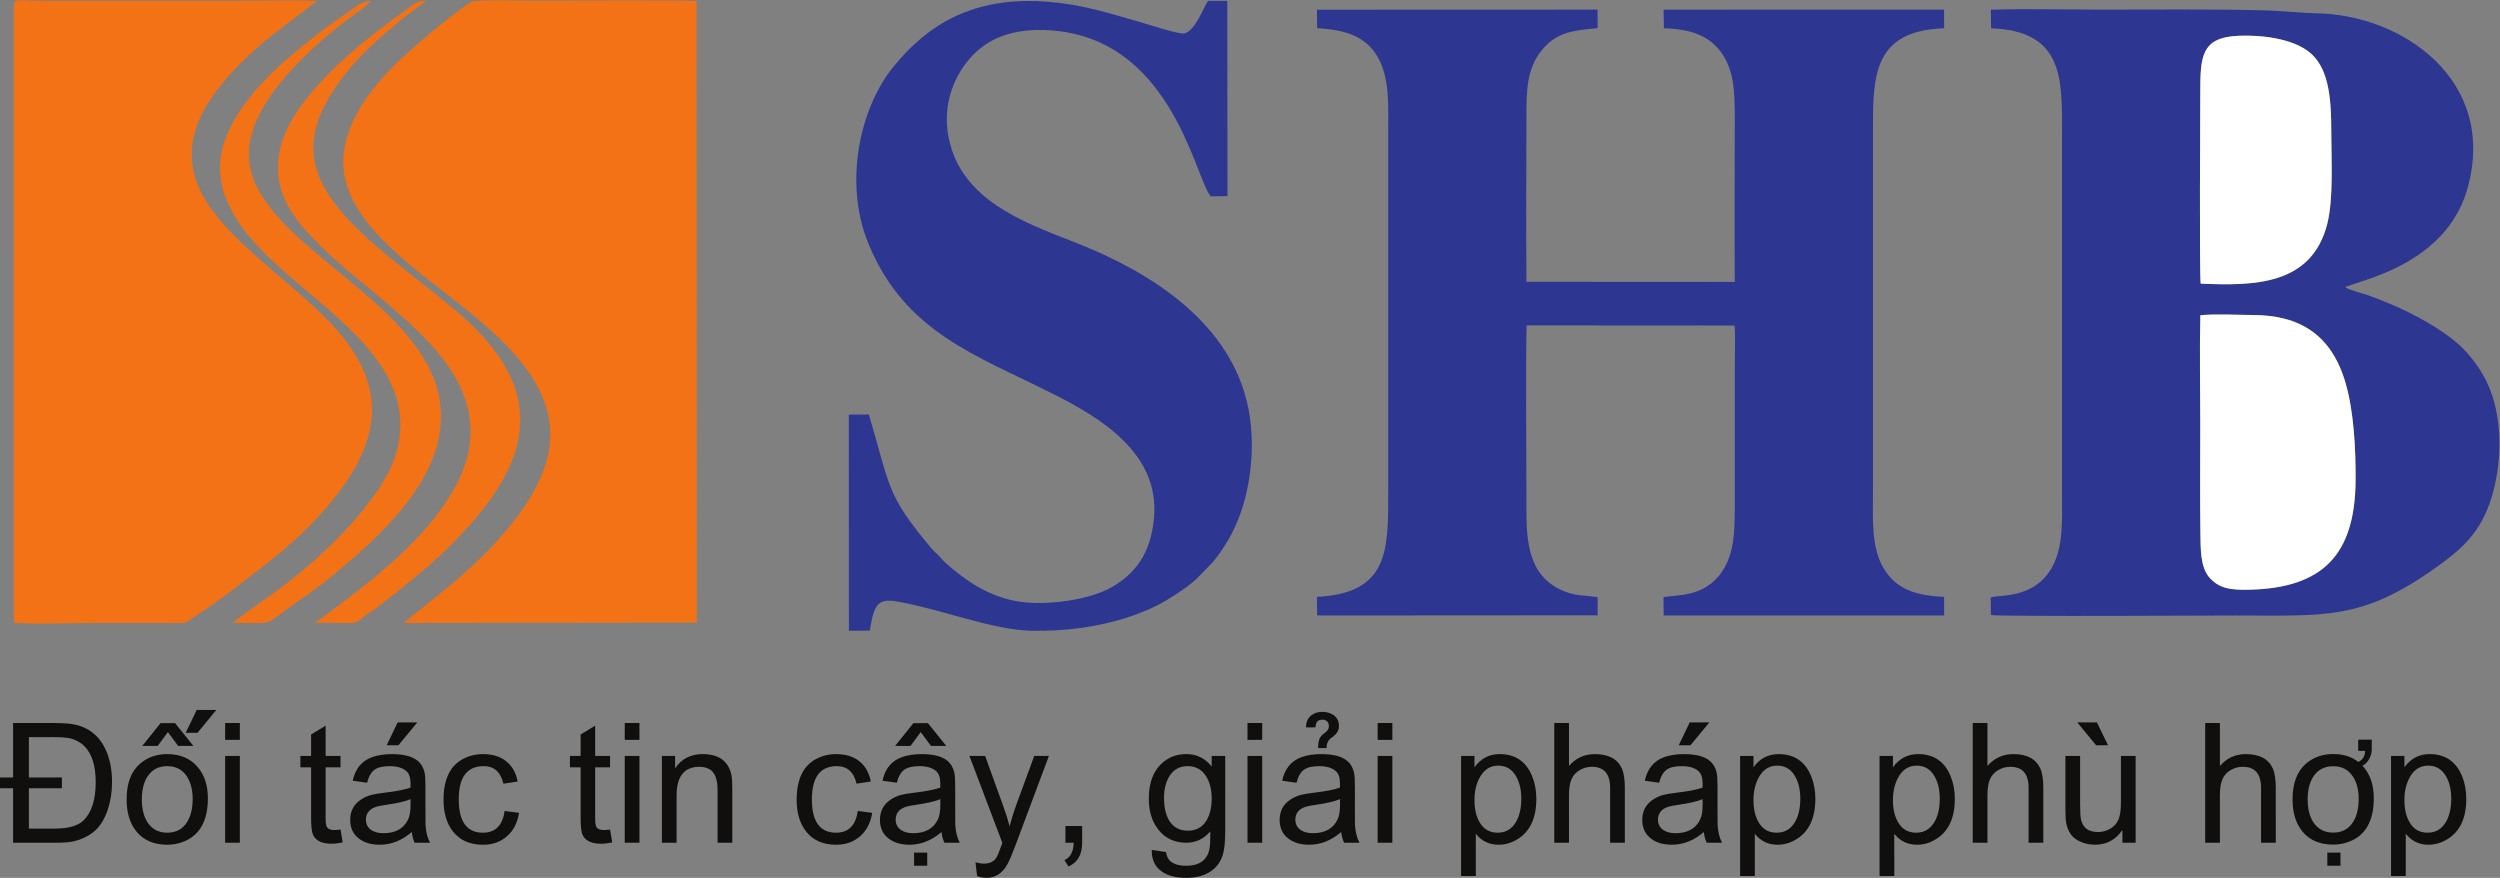
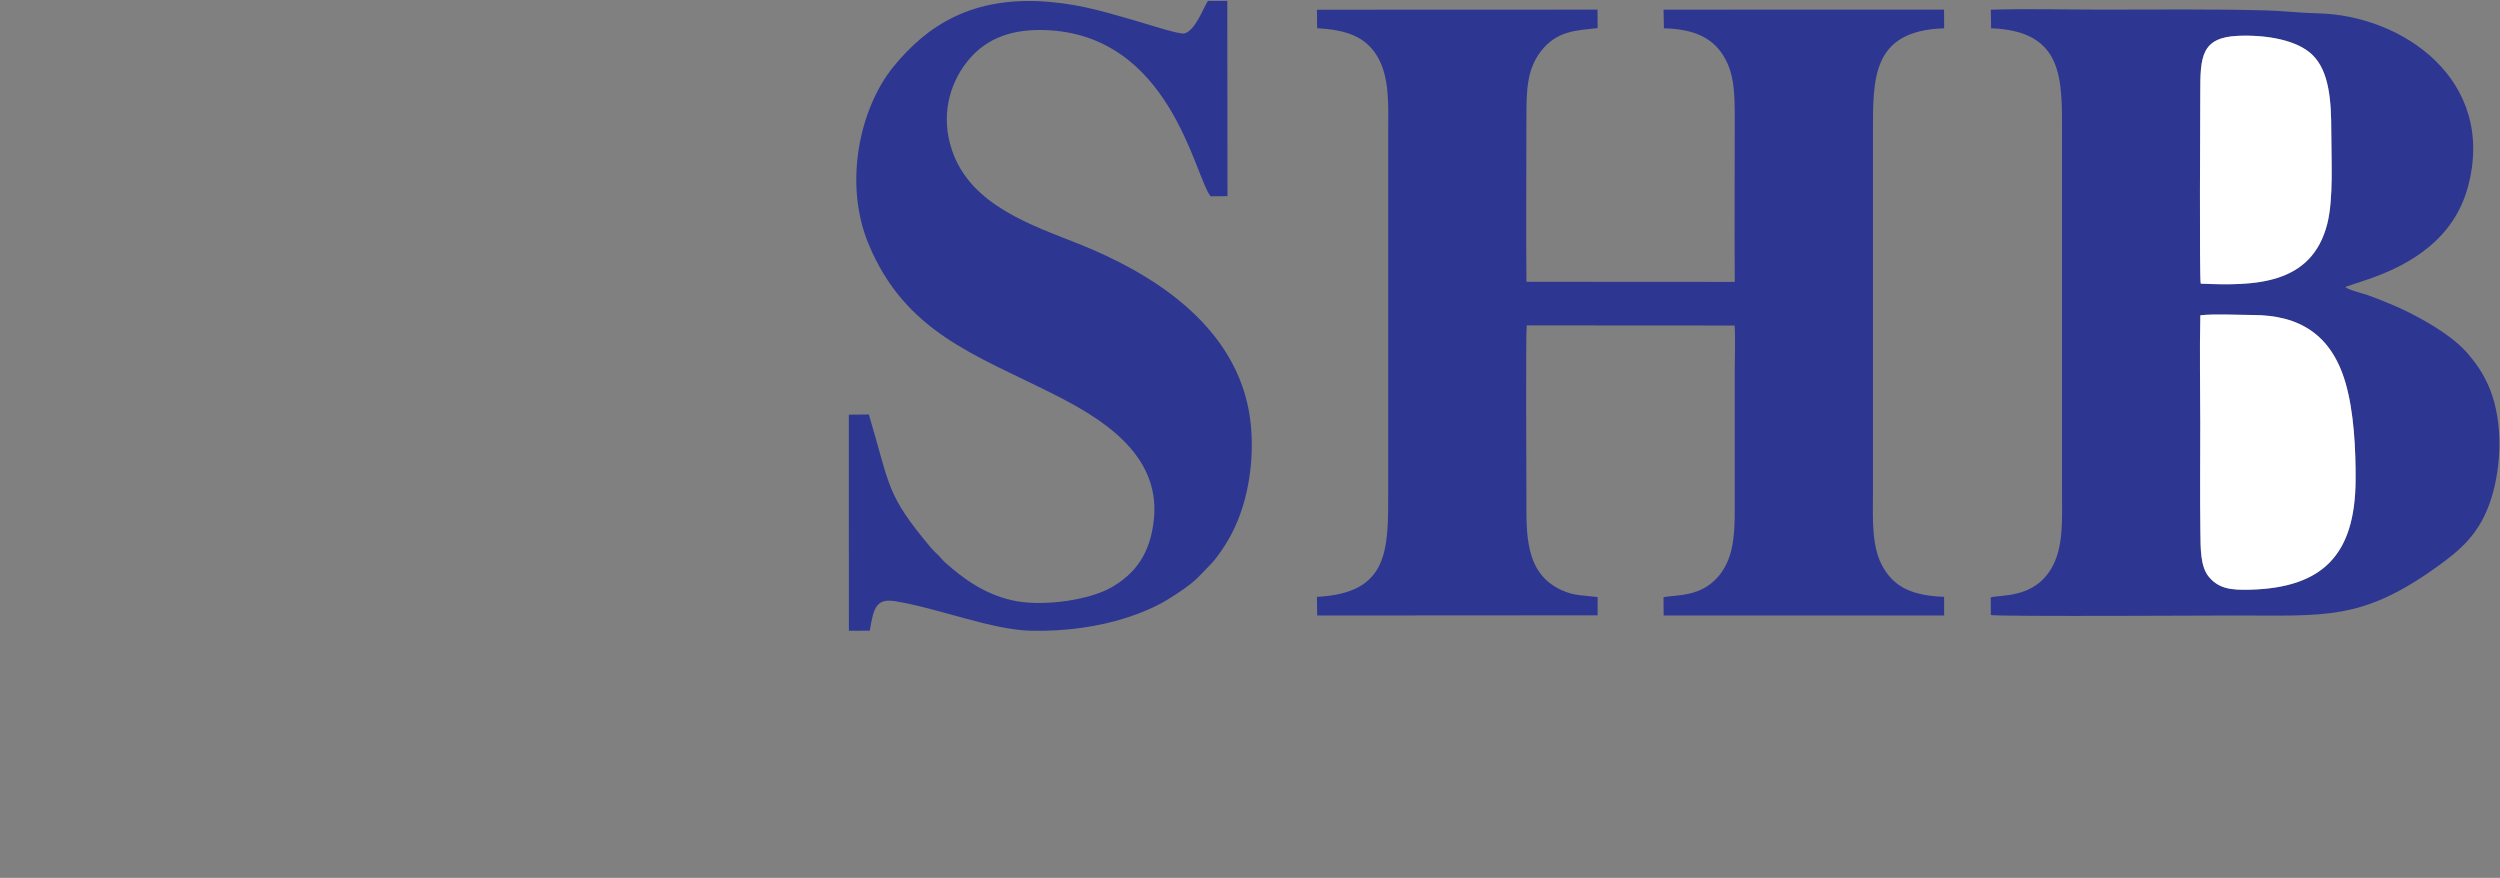
<svg xmlns="http://www.w3.org/2000/svg" xmlns:ns1="http://sodipodi.sourceforge.net/DTD/sodipodi-0.dtd" xmlns:ns2="http://www.inkscape.org/namespaces/inkscape" version="1.1" id="svg2" width="445.867" height="156.56" viewBox="0 0 445.867 156.56" ns1:docname="SHBBank logo.eps">
  <rect x="0" y="0" width="445.867" height="156.56" fill="#808080" stroke="none" />
  <defs id="defs6" />
  <ns1:namedview id="namedview4" pagecolor="#ffffff" bordercolor="#000000" borderopacity="0.25" ns2:showpageshadow="2" ns2:pageopacity="0.0" ns2:pagecheckerboard="0" ns2:deskcolor="#d1d1d1" />
  <g id="g8" ns2:groupmode="layer" ns2:label="ink_ext_XXXXXX" transform="matrix(1.333,0,0,-1.333,0,156.56)">
    <g id="g10" transform="scale(0.1)">
      <path d="m 2302.49,1104.88 c 17.82,-24.54 18.5,-52.86 18.5,-89.13 -0.01,-72.641 -0.45,-145.434 0,-218.441 l -278.69,0.156 c -0.71,72.621 -0.04,145.621 -0.04,218.285 0,36.71 0.22,65.39 19.43,90.2 21.28,27.49 46.73,27.67 75.82,30.95 l -0.14,24.72 -375.38,-0.14 0.29,-24.76 c 39.49,-2.11 64.7,-11.52 80.23,-37.21 17.3,-28.65 14.83,-66.85 14.83,-104.924 V 516.477 c 0,-77.997 1.09,-135.704 -95.38,-140.547 l 0.34,-24.93 375.2,0.242 0.01,24.406 c -19.47,2.579 -30.48,1.258 -48.13,9.239 -49.81,22.547 -47.12,76.426 -47.12,124.121 0,18.398 -1.07,217.359 0.38,230.133 l 278.15,-0.172 c 1.24,-17.969 0.2,-39.75 0.2,-58.141 V 507.766 c 0,-37.696 1.02,-71.707 -17.05,-98.125 -24.61,-35.985 -63.1,-30.282 -78.27,-34.325 l 0.19,-24.308 h 375.29 l -0.04,24.953 c -40.69,1.551 -64.64,11.805 -80.39,37.305 -17.48,28.281 -14.81,67.031 -14.81,104.461 v 478.101 c 0,73.412 -2.07,137.752 95.26,140.812 l -0.15,24.99 -375.29,-0.04 0.49,-24.99 c 35.65,-0.75 60.61,-10.17 76.27,-31.72" style="fill:#2d3691;fill-opacity:1;fill-rule:evenodd;stroke:none" id="path12" />
      <path d="m 3138.03,790.395 c 0.24,0.199 0.58,0.441 0.75,0.546 l 27.55,9.184 c 59.64,20.004 116.8,55.238 135.5,124.027 38.89,143.008 -87.48,230.338 -201.35,232.508 -22.77,0.44 -46.52,3.37 -70.48,3.99 -71.81,1.84 -146.86,0.98 -218.84,0.98 -48.57,0 -99.02,1.37 -147.57,-0.12 l 0.38,-24.86 c 98.05,-3.52 94.88,-68.72 94.88,-142.064 V 516.477 c 0,-37.911 2.47,-75.411 -15.15,-103.993 -24.12,-39.132 -67.66,-33.429 -80.24,-37.285 l 0.18,-23.554 c 8.99,-2.266 310.66,-0.645 328.67,-0.645 118.66,0 167.34,-6.582 266.04,63.602 33.38,23.742 59.99,45.781 74.75,92.89 13.97,44.524 15.65,101.36 -1.27,145.031 -8.28,21.383 -20.08,37.672 -32.43,51.446 -22.6,25.183 -69.24,50.699 -101.69,63.969 -9.9,4.058 -19.74,8.191 -29.81,11.703 -5.37,1.875 -27.22,7.398 -29.87,10.754 z m -193.62,4.593 c -1.94,9.176 -0.58,239.832 -0.58,255.622 0,47.48 1.02,73.97 50.88,75.96 37.25,1.48 78.54,-5.36 99.16,-25.5 22.7,-22.14 25.23,-61.94 25.23,-102.75 0,-37.195 3.14,-89.578 -5.35,-123.211 -20.89,-82.718 -98.43,-83.109 -169.34,-80.121 z m -0.47,-42.312 c 19.48,2.137 49.66,0.406 70.26,0.359 61.92,-0.133 104.94,-25.691 123.93,-90.699 11.21,-38.375 13.8,-88.602 13.49,-130.918 -0.74,-99.637 -44.43,-143.34 -141.07,-145.887 -25.57,-0.676 -41.39,1.278 -54.64,16.465 -12.21,14.004 -11.62,38.555 -11.93,60.945 -0.68,48.008 -0.15,96.379 -0.15,144.43 0,48.039 -1.09,97.434 0.11,145.305 v 0" style="fill:#2d3691;fill-opacity:1;fill-rule:evenodd;stroke:none" id="path14" />
-       <path d="M 332.91,968.438 C 332.766,851.137 563.313,778.699 587.879,641.465 603.273,555.453 532.238,484.094 494.996,448.098 477.59,431.273 435.242,395.297 415.922,382.16 c -13.453,-9.14 -28.824,-20.711 -42.309,-30.176 -7.644,-5.359 -12.59,-11.109 -24.386,-11.062 -12.286,0.058 -24.762,-0.207 -37.012,0.203 2.047,3.906 48.945,36.379 53.066,39.328 50.332,36.094 106.446,87.871 141.078,139.465 75.407,112.316 -10.777,191.605 -72.269,245.359 -60.918,53.25 -170.555,127.868 -131.578,225.961 17.035,42.882 52.773,79.332 82.289,105.022 20.637,17.97 54.984,44.98 79.254,60.8 8.574,5.6 19.468,16.58 31.504,16.09 -3.235,-5.9 -19.707,-16.5 -25.59,-20.92 C 416.734,1112.25 333,1038.37 332.91,968.438 Z m 129.336,-627.469 -40.918,0.312 c 8.766,5.949 18.512,13.449 26.481,19.387 58.996,43.895 127.109,98.016 162.504,164.773 60.757,114.606 -36.118,194.368 -93.95,244.395 -37.496,32.437 -61.199,47.844 -99.316,87.586 -29.852,31.125 -59.688,73.226 -37.531,133.469 22.902,62.279 105.441,129.299 159.797,167.539 9.093,6.4 17.988,16.36 30.613,14.8 -0.399,-0.73 -22.254,-16.73 -25.27,-19.03 -8.797,-6.68 -16.054,-12.96 -25.605,-21.03 -14.672,-12.39 -34.043,-30.22 -47.504,-46.02 -83.317,-97.763 -62.434,-159.955 29.953,-240.345 31.289,-27.219 69.227,-55.43 103.266,-83.52 122.136,-100.793 116.23,-192.14 15.523,-300.324 -14.644,-15.723 -29.406,-30.723 -47.476,-45.996 -19.149,-16.192 -57.325,-47.957 -78.047,-62.098 -21.047,-14.355 -13.59,-13.898 -32.52,-13.898 z m 469.684,832.071 0.363,-831.552 -392.344,-0.519 61.239,49.414 c 15.148,12.402 44.742,39.543 57.378,53.301 28.989,31.535 76.172,86.183 77.657,146.246 2.621,106.406 -131.653,178.156 -202.871,243.398 -29.153,26.699 -86.539,78.996 -71.684,146.992 3.535,16.188 8.258,28.09 14.906,40.64 12.727,24.01 29.664,43.95 47.875,63.02 21.656,22.67 82.114,73.21 106.145,88.01 5.605,3.45 72.773,1.47 82.109,1.47 16.395,0 208.535,1.2 219.227,-0.42 z M 18.512,341.281 c 32.641,-2.449 73.434,-0.312 106.961,-0.312 35.257,0 70.515,0.031 105.773,0 11.242,-0.008 14.684,-1.668 22.766,4.054 15.367,10.879 31.047,20.52 47.789,33.282 52.211,39.824 99.027,72.773 142.703,126.492 16.25,19.992 31.012,41.398 41.324,66.047 19.539,46.707 13.945,88.863 -10.199,128.656 -14.633,24.117 -32.688,42.492 -49.52,58.891 -48.48,47.242 -132.879,104.621 -159.16,163.136 -29.535,65.762 10.313,119.403 41.727,154.403 15.594,17.38 35.094,35.2 55.402,51.57 l 60.137,45.77 c -33.852,1.4 -70.106,0.19 -104.219,0.19 H 59.82 c -39.809,0 -41.41,4.51 -41.41,-9.55 l 0.102,-822.629 v 0" style="fill:#f47216;fill-opacity:1;fill-rule:evenodd;stroke:none" id="path16" />
      <path d="m 1163.76,330.695 c 4.98,32.11 9.56,43.43 34.34,39.348 58.79,-9.668 128.64,-38.359 182.04,-39.453 45.24,-0.918 90.14,5.203 129.73,18.262 17.4,5.734 36.56,13.847 51.65,23.027 14.3,8.711 32.59,20.809 42.43,31.219 16.09,17.031 19.82,18.39 34.32,40.82 9.82,15.176 17.56,31.535 23.68,50.461 12.89,39.883 16.96,90.371 8.28,133.848 -22.95,114.855 -130.99,181.511 -225.67,219.457 -63.02,25.257 -146.08,51.621 -170.97,126.144 -15.17,45.402 -3.42,87.212 19.12,116.552 21.73,28.29 53.78,45.44 104.48,43.93 168.45,-5.03 200.34,-193.81 222.49,-222.455 l 22.64,0.223 -0.28,261.232 -25.78,0.05 c -6.48,-9.6 -16.75,-39.48 -31.42,-43.59 -6.43,-1.79 -49.13,12.23 -58.3,14.84 -41.19,11.69 -75.38,23.27 -121.99,27.31 -104.39,9.06 -164.98,-32.58 -209.08,-86.56 -45.08,-55.18 -67.15,-155.645 -33.51,-237.024 48.92,-118.406 143.12,-148.531 247.48,-201.109 63.13,-31.805 142.23,-79.344 134.59,-165.426 -4.28,-48.242 -25.58,-74.934 -56.36,-92.813 -29.4,-17.07 -87.86,-25.597 -126.49,-19.015 -42.08,7.179 -73.58,31.476 -96.56,51.855 -3.69,3.274 -6,6.797 -9.53,10.137 -3.97,3.762 -5.95,5.363 -9.21,9.25 -60.82,72.695 -54.17,80.711 -83.39,178.738 l -26.81,-0.273 0.08,-289.082 28,0.097" style="fill:#2d3691;fill-opacity:1;fill-rule:evenodd;stroke:none" id="path18" />
      <path d="m 2943.94,752.676 c -1.2,-47.871 -0.11,-97.266 -0.11,-145.305 0,-48.051 -0.53,-96.422 0.15,-144.43 0.31,-22.39 -0.28,-46.941 11.93,-60.945 13.25,-15.187 29.07,-17.141 54.64,-16.465 96.64,2.547 140.33,46.25 141.07,145.887 0.31,42.316 -2.28,92.543 -13.49,130.918 -18.99,65.008 -62.01,90.566 -123.93,90.699 -20.6,0.047 -50.78,1.778 -70.26,-0.359" style="fill:#ffffff;fill-opacity:1;fill-rule:evenodd;stroke:none" id="path20" />
      <path d="m 2944.41,794.988 c 70.91,-2.988 148.45,-2.597 169.34,80.121 8.49,33.633 5.35,86.016 5.35,123.211 0,40.81 -2.53,80.61 -25.23,102.75 -20.62,20.14 -61.91,26.98 -99.16,25.5 -49.86,-1.99 -50.88,-28.48 -50.88,-75.96 0,-15.79 -1.36,-246.446 0.58,-255.622" style="fill:#ffffff;fill-opacity:1;fill-rule:evenodd;stroke:none" id="path22" />
-       <path d="m 3216.95,104.219 c 0,-11.778 2.17,-21.547 6.52,-29.278 5.37,-9.68 13.54,-14.543 24.43,-14.543 11.11,0 19.47,5.07 25.06,15.18 4.44,8.102 6.64,18.203 6.64,30.281 0,11.59 -2.2,21.403 -6.64,29.391 -5.44,9.91 -13.5,14.871 -24.2,14.871 -10.74,0 -18.98,-5.25 -24.72,-15.73 -4.74,-8.551 -7.09,-18.582 -7.09,-30.172 z M 3199.05,2.449 V 163.102 h 17.9 v -15.18 c 8.47,11.75 19.65,17.637 33.63,17.637 20.85,0 35.28,-9.739 43.37,-29.161 3.84,-9.328 5.78,-19.539 5.78,-30.617 0,-25.543 -8.28,-43.511 -24.87,-53.84 -8.16,-5.113 -16.71,-7.641 -25.65,-7.641 -12.61,0 -22.75,4.879 -30.47,14.688 V 2.449 h -19.69 z m -85.23,13.742 v 17.59 h 17.59 V 16.191 h -17.59 z m 41.3,153.7 v 14.945 h 18.13 v -13.305 c 0,-3.66 -1.05,-7.609 -3.1,-11.859 -2.09,-4.262 -5.21,-7.5 -9.35,-9.66 0.59,-0.59 0.96,-1.043 1.19,-1.313 9.33,-10.66 13.98,-24.679 13.98,-42.058 0,-27.11 -8.73,-45.493 -26.21,-55.18 -8.81,-4.672 -18.16,-6.973 -28.08,-6.973 -17.75,0 -31.44,5.742 -40.94,17.262 -8.99,10.77 -13.47,25.172 -13.47,43.25 0,21.41 5.97,37.332 17.94,47.73 9.95,8.579 22.11,12.911 36.47,12.911 13.42,0 24.58,-3.512 33.56,-10.52 5.89,2.789 8.95,7.68 9.17,14.77 h -9.29 z M 3087.49,105 c 0,-12.449 2.54,-22.629 7.53,-30.5 6.11,-9.32 15.03,-13.98 26.66,-13.98 11.82,0 20.7,4.77 26.66,14.32 4.96,7.789 7.42,18.039 7.42,30.801 0,12.16 -2.57,22.148 -7.76,29.937 -6.04,9.172 -14.8,13.762 -26.32,13.762 -11.63,0 -20.55,-4.66 -26.66,-13.988 -4.99,-7.793 -7.53,-17.903 -7.53,-30.352 z M 2950.42,46.988 V 207.172 h 19.68 v -57.5 c 9.17,10.598 20.74,15.887 34.68,15.887 18.13,0 30.13,-6.379 36.02,-19.09 2.68,-5.969 4.03,-14.66 4.03,-26 V 46.988 h -19.69 v 73.41 c 0,18.75 -8.13,28.161 -24.42,28.161 -5.82,0 -11.23,-1.457 -16.22,-4.368 -5.23,-3.132 -8.96,-7.269 -11.11,-12.453 -2.2,-5.136 -3.29,-12.269 -3.29,-21.367 V 46.988 h -19.68 z M 2820.39,177.418 h -15.96 l -25.2,30.574 h 26.31 l 14.85,-30.574 z m 19.27,-130.43 v 17.043 c -9.02,-13.172 -21.25,-19.73 -36.72,-19.73 -6.12,0 -12.04,1.109 -17.75,3.391 -6.49,2.457 -11.3,5.969 -14.51,10.52 -2.91,3.91 -4.96,8.758 -6.11,14.539 -0.78,3.91 -1.19,10.07 -1.19,18.379 v 71.973 h 19.68 V 98.699 c 0,-10.438 0.41,-17.34 1.19,-20.77 2.54,-11.07 10.11,-16.629 22.68,-16.629 5.89,0 11.34,1.461 16.33,4.371 5.33,3.117 9.02,7.297 11.19,12.52 2.12,5.219 3.2,12.789 3.2,22.707 v 62.204 h 19.69 V 46.988 h -17.68 z m -200.27,0 V 207.172 h 19.69 v -57.5 c 9.17,10.598 20.73,15.887 34.68,15.887 18.12,0 30.12,-6.379 36.02,-19.09 2.69,-5.969 4.03,-14.66 4.03,-26 V 46.988 h -19.69 v 73.41 c 0,18.75 -8.14,28.161 -24.43,28.161 -5.82,0 -11.22,-1.457 -16.22,-4.368 -5.22,-3.132 -8.94,-7.269 -11.11,-12.453 -2.2,-5.136 -3.28,-12.269 -3.28,-21.367 V 46.988 h -19.69 z m -106.76,57.231 c 0,-11.778 2.16,-21.547 6.53,-29.278 5.37,-9.68 13.53,-14.543 24.42,-14.543 11.11,0 19.46,5.07 25.06,15.18 4.44,8.102 6.64,18.203 6.64,30.281 0,11.59 -2.2,21.403 -6.64,29.391 -5.44,9.91 -13.5,14.871 -24.2,14.871 -10.74,0 -18.97,-5.25 -24.72,-15.73 -4.73,-8.551 -7.09,-18.582 -7.09,-30.172 z M 2514.73,2.449 V 163.102 h 17.9 v -15.18 c 8.47,11.75 19.65,17.637 33.64,17.637 20.85,0 35.27,-9.739 43.37,-29.161 3.83,-9.328 5.78,-19.539 5.78,-30.617 0,-25.543 -8.28,-43.511 -24.88,-53.84 -8.16,-5.113 -16.71,-7.641 -25.65,-7.641 -12.61,0 -22.74,4.879 -30.47,14.688 V 2.449 h -19.69 z M 2346.04,104.219 c 0,-11.778 2.17,-21.547 6.53,-29.278 5.37,-9.68 13.53,-14.543 24.42,-14.543 11.11,0 19.46,5.07 25.06,15.18 4.44,8.102 6.64,18.203 6.64,30.281 0,11.59 -2.2,21.403 -6.64,29.391 -5.44,9.91 -13.5,14.871 -24.2,14.871 -10.74,0 -18.98,-5.25 -24.72,-15.73 -4.73,-8.551 -7.09,-18.582 -7.09,-30.172 z M 2328.14,2.449 V 163.102 h 17.9 v -15.18 c 8.47,11.75 19.65,17.637 33.63,17.637 20.85,0 35.28,-9.739 43.37,-29.161 3.84,-9.328 5.79,-19.539 5.79,-30.617 0,-25.543 -8.29,-43.511 -24.88,-53.84 -8.16,-5.113 -16.71,-7.641 -25.65,-7.641 -12.61,0 -22.75,4.879 -30.47,14.688 V 2.449 h -19.69 z m -82.07,174.969 14.66,30.574 h 26.32 l -25.25,-30.574 h -15.73 z m 31.92,-72.188 c -7.12,-2.949 -17.83,-5.41 -32.1,-7.46 -6.49,-0.93 -11.04,-1.828 -13.66,-2.609 -5.25,-1.68 -8.98,-4.25 -11.26,-7.649 -1.82,-2.871 -2.71,-6 -2.71,-9.434 0,-6.188 2.42,-10.93 7.3,-14.207 4.21,-2.75 9.58,-4.141 16.08,-4.141 16.22,0 27.29,6.191 33.18,18.57 2.13,4.481 3.17,11 3.17,19.688 v 7.242 z m 1.61,-43.929 c -13.25,-11.34 -27.48,-17 -42.7,-17 -11.38,0 -20.58,2.648 -27.66,7.981 -8.02,5.93 -12.02,14.348 -12.02,25.277 0,11.59 4.7,20.582 14.1,26.921 4.21,2.911 8.91,5.071 14.06,6.45 3.73,1.011 9.54,2.011 17.49,2.949 15.92,1.891 27.59,4.172 35.01,6.793 0.08,2.707 0.11,4.43 0.11,5.137 0,8.011 -1.86,13.691 -5.55,16.972 -5.04,4.43 -12.49,6.668 -22.37,6.668 -8.96,0 -15.63,-1.527 -19.99,-4.617 -4.66,-3.223 -8.1,-9.062 -10.26,-17.57 l -19.2,2.66 c 3.43,16.058 12.08,26.578 26.03,31.609 7.57,2.68 16.33,4.028 26.33,4.028 18.45,0 31.05,-4.059 37.8,-12.239 3.03,-3.648 5.04,-8.121 6.15,-13.41 0.64,-3.14 0.98,-9.172 0.98,-18.129 V 95.57 c 0,-15.441 0.03,-23.68 0.1,-24.801 0.64,-9.648 2.65,-17.598 6.05,-23.781 h -20.55 c -2.01,4.062 -3.32,8.82 -3.91,14.312 z M 2079.51,46.988 V 207.172 h 19.69 v -57.5 c 9.17,10.598 20.73,15.887 34.67,15.887 18.12,0 30.13,-6.379 36.02,-19.09 2.69,-5.969 4.03,-14.66 4.03,-26 V 46.988 h -19.68 v 73.41 c 0,18.75 -8.14,28.161 -24.43,28.161 -5.82,0 -11.23,-1.457 -16.22,-4.368 -5.22,-3.132 -8.95,-7.269 -11.11,-12.453 -2.21,-5.136 -3.28,-12.269 -3.28,-21.367 V 46.988 h -19.69 z m -106.76,57.231 c 0,-11.778 2.16,-21.547 6.52,-29.278 5.38,-9.68 13.54,-14.543 24.43,-14.543 11.11,0 19.46,5.07 25.06,15.18 4.43,8.102 6.64,18.203 6.64,30.281 0,11.59 -2.21,21.403 -6.64,29.391 -5.45,9.91 -13.5,14.871 -24.2,14.871 -10.74,0 -18.99,-5.25 -24.73,-15.73 -4.74,-8.551 -7.08,-18.582 -7.08,-30.172 z M 1954.85,2.449 V 163.102 h 17.9 v -15.18 c 8.46,11.75 19.65,17.637 33.63,17.637 20.84,0 35.28,-9.739 43.37,-29.161 3.84,-9.328 5.77,-19.539 5.77,-30.617 0,-25.543 -8.27,-43.511 -24.86,-53.84 -8.17,-5.113 -16.71,-7.641 -25.65,-7.641 -12.61,0 -22.76,4.879 -30.47,14.688 V 2.449 h -19.69 z M 1843.21,46.988 V 163.102 h 19.69 V 46.988 h -19.69 z m 0,137.586 v 22.598 h 19.69 v -22.598 h -19.69 z m -68.43,-10.953 h -11.22 c 0,4.84 0.52,8.832 1.64,11.891 1.01,2.976 3.39,5.781 7.2,8.386 3.73,2.649 5.56,5.598 5.56,8.879 0,3.059 -0.82,5.293 -2.5,6.746 -1.54,1.418 -3.55,2.09 -6.01,2.09 -3.57,0 -6.01,-0.976 -7.3,-2.945 -1.42,-1.984 -2.09,-4.406 -2.09,-7.316 l -12.68,-0.11 c 0,6.973 2.3,12.344 6.89,16.035 4.22,3.203 9.03,4.809 14.4,4.809 5.03,0 9.43,-0.969 13.23,-2.941 6.35,-3.282 9.51,-8.575 9.51,-15.93 0,-3.426 -0.86,-6.336 -2.54,-8.758 -1.6,-2.383 -4.35,-4.961 -8.27,-7.648 -3.87,-2.977 -5.82,-7.383 -5.82,-13.188 z m 18.05,-68.391 c -7.12,-2.949 -17.82,-5.41 -32.1,-7.46 -6.49,-0.93 -11.05,-1.828 -13.65,-2.609 -5.26,-1.68 -8.99,-4.25 -11.26,-7.649 -1.83,-2.871 -2.73,-6 -2.73,-9.434 0,-6.188 2.42,-10.93 7.32,-14.207 4.21,-2.75 9.58,-4.141 16.06,-4.141 16.22,0 27.3,6.191 33.19,18.57 2.12,4.481 3.17,11 3.17,19.688 v 7.242 z m 1.6,-43.929 c -13.23,-11.34 -27.48,-17 -42.69,-17 -11.37,0 -20.58,2.648 -27.67,7.981 -8.02,5.93 -12,14.348 -12,25.277 0,11.59 4.69,20.582 14.09,26.921 4.21,2.911 8.92,5.071 14.06,6.45 3.72,1.011 9.54,2.011 17.48,2.949 15.93,1.891 27.6,4.172 35.02,6.793 0.07,2.707 0.11,4.43 0.11,5.137 0,8.011 -1.87,13.691 -5.56,16.972 -5.03,4.43 -12.49,6.668 -22.37,6.668 -8.95,0 -15.63,-1.527 -19.98,-4.617 -4.67,-3.223 -8.1,-9.062 -10.26,-17.57 l -19.2,2.66 c 3.42,16.058 12.08,26.578 26.02,31.609 7.57,2.68 16.34,4.028 26.33,4.028 18.46,0 31.06,-4.059 37.81,-12.239 3.02,-3.648 5.03,-8.121 6.15,-13.41 0.64,-3.14 0.97,-9.172 0.97,-18.129 V 95.57 c 0,-15.441 0.04,-23.68 0.12,-24.801 0.63,-9.648 2.64,-17.598 6.03,-23.781 h -20.54 c -2.02,4.062 -3.32,8.82 -3.92,14.312 z M 1669.07,46.988 V 163.102 h 19.69 V 46.988 h -19.69 z m 0,137.586 v 22.598 h 19.69 v -22.598 h -19.69 z m -111.68,-77.523 c 0,-12.301 2.2,-22.219 6.56,-29.832 5.49,-9.43 13.91,-14.129 25.29,-14.129 11.22,0 19.61,4.629 25.13,13.91 4.51,7.531 6.78,17.34 6.78,29.379 0,11.601 -2.42,21.332 -7.23,29.16 -5.74,9.293 -14.09,13.91 -25.02,13.91 -10.74,0 -18.9,-4.578 -24.5,-13.789 -4.66,-7.609 -7.01,-17.16 -7.01,-28.609 z m -16.44,-69.692 19.13,-2.84 c 0.82,-5.918 3.02,-10.25 6.67,-12.93 4.89,-3.66 11.52,-5.48 19.99,-5.48 17.11,0 27.48,6.93 31.13,20.77 1.01,3.883 1.5,12.301 1.42,25.281 -8.58,-10.109 -19.28,-15.172 -32.11,-15.172 -15.88,0 -28.41,5.922 -37.58,17.781 -8.39,10.852 -12.57,24.461 -12.57,40.833 0,24.378 7.83,41.839 23.49,52.308 7.57,5.11 16.48,7.649 26.78,7.649 13.68,0 24.98,-5.52 33.85,-16.547 v 14.09 h 18.13 V 62.828 c 0,-14.43 -1.08,-25.129 -3.29,-32.137 -3.27,-10.711 -9.84,-18.762 -19.65,-24.133 -8.01,-4.359 -17.86,-6.57 -29.49,-6.57 -13.46,0 -24.24,2.812 -32.33,8.402 -9.32,6.449 -13.83,16.109 -13.57,28.969 z m -115.48,9.629 v 22.371 h 22.37 V 46.949 c 0,-15.848 -6.08,-26.41 -18.24,-31.738 l -5.48,8.43 c 7.94,3.5 12.08,11.301 12.45,23.348 h -11.1 z M 1307.3,2.391 1305.13,20.77 c 4.29,-1.16 8.06,-1.75 11.26,-1.75 7.8,0 13.43,2.75 16.94,8.312 1.23,2.047 3.24,6.899 6,14.656 0.56,1.684 1.16,3.281 1.75,4.801 l -44.04,116.313 h 21.03 l 24.28,-67.313 c 3.39,-9.238 6.19,-18.199 8.46,-26.84 2.32,9.172 5.04,17.973 8.09,26.43 l 24.84,67.723 h 19.61 L 1359.2,45 c -4.81,-12.789 -8.46,-21.551 -11.03,-26.25 -6.75,-12.488 -16.15,-18.762 -28.19,-18.762 -3.77,0 -8.02,0.793 -12.68,2.402 z m -84.31,13.801 v 17.59 h 17.6 V 16.191 h -17.6 z m 8.87,178.821 -13.68,-18.563 h -20.62 l 24.57,30.574 h 19.32 l 24.61,-30.574 h -20.44 l -13.76,18.563 z m 26.22,-89.782 c -7.13,-2.949 -17.83,-5.41 -32.11,-7.46 -6.49,-0.93 -11.04,-1.828 -13.65,-2.609 -5.25,-1.68 -8.98,-4.25 -11.26,-7.649 -1.82,-2.871 -2.72,-6 -2.72,-9.434 0,-6.188 2.42,-10.93 7.31,-14.207 4.21,-2.75 9.58,-4.141 16.07,-4.141 16.22,0 27.3,6.191 33.19,18.57 2.12,4.481 3.17,11 3.17,19.688 v 7.242 z m 1.6,-43.929 c -13.24,-11.34 -27.48,-17 -42.7,-17 -11.37,0 -20.58,2.648 -27.66,7.981 -8.02,5.93 -12.01,14.348 -12.01,25.277 0,11.59 4.7,20.582 14.09,26.921 4.22,2.911 8.92,5.071 14.06,6.45 3.73,1.011 9.55,2.011 17.49,2.949 15.92,1.891 27.59,4.172 35.02,6.793 0.07,2.707 0.11,4.43 0.11,5.137 0,8.011 -1.87,13.691 -5.56,16.972 -5.03,4.43 -12.49,6.668 -22.37,6.668 -8.95,0 -15.63,-1.527 -19.99,-4.617 -4.66,-3.223 -8.09,-9.062 -10.26,-17.57 l -19.19,2.66 c 3.42,16.058 12.08,26.578 26.02,31.609 7.57,2.68 16.33,4.028 26.33,4.028 18.46,0 31.06,-4.059 37.81,-12.239 3.02,-3.648 5.03,-8.121 6.15,-13.41 0.63,-3.14 0.97,-9.172 0.97,-18.129 V 95.57 c 0,-15.441 0.03,-23.68 0.11,-24.801 0.63,-9.648 2.65,-17.598 6.04,-23.781 h -20.54 c -2.02,4.062 -3.32,8.82 -3.92,14.312 z m -112.05,28.188 19.32,-2.527 c -2.06,-13.062 -7.28,-23.379 -15.74,-30.949 -8.65,-7.793 -19.5,-11.711 -32.56,-11.711 -17.33,0 -30.65,5.809 -39.97,17.48 -8.54,10.699 -12.79,24.949 -12.79,42.699 0,26.731 8.43,44.782 25.24,54.11 8.43,4.66 17.64,6.969 27.64,6.969 12.37,0 22.56,-3.059 30.46,-9.168 8.24,-6.379 13.54,-15.563 15.85,-27.493 l -19.09,-2.937 c -3.62,15.648 -12.42,23.488 -26.36,23.488 -22.26,0 -33.38,-14.808 -33.38,-44.41 0,-29.75 10.78,-44.641 32.29,-44.641 16.71,0 26.4,9.703 29.09,29.09 z m -262.067,-42.5 V 163.102 h 17.675 v -16.59 c 8.5,12.707 20.809,19.047 36.879,19.047 15.141,0 25.953,-4.547 32.446,-13.649 2.902,-4.058 4.953,-8.91 6.113,-14.5 0.707,-3.59 1.078,-9.961 1.078,-19.14 V 46.988 h -19.688 v 70.543 c 0,14.059 -3.468,23.239 -10.367,27.52 -3.918,2.347 -8.5,3.508 -13.722,3.508 -20.473,0 -30.727,-12.758 -30.727,-38.219 V 46.988 h -19.687 z m -49.704,0 V 163.102 h 19.692 V 46.988 h -19.692 z m 0,137.586 v 22.598 h 19.692 V 184.574 H 835.859 Z M 816.246,64.578 819.117,47.359 c -5.554,-1.168 -10.515,-1.719 -14.918,-1.719 -13.051,0 -21.363,4.098 -24.945,12.34 -1.602,3.648 -2.422,11.379 -2.422,23.16 v 66.738 h -14.32 v 15.223 h 14.32 v 28.707 l 19.465,11.789 v -40.496 h 19.91 v -15.223 h -19.91 V 80.051 c 0,-5.769 0.48,-9.582 1.414,-11.48 1.566,-3.059 4.809,-4.582 9.809,-4.582 2.199,0 5.109,0.184 8.726,0.59 z M 675.145,89.488 694.461,86.961 C 692.41,73.898 687.188,63.582 678.727,56.012 670.074,48.219 659.223,44.301 646.176,44.301 c -17.34,0 -30.656,5.809 -39.977,17.48 -8.543,10.699 -12.789,24.949 -12.789,42.699 0,26.731 8.43,44.782 25.242,54.11 8.43,4.66 17.641,6.969 27.633,6.969 12.379,0 22.559,-3.059 30.465,-9.168 8.238,-6.379 13.535,-15.563 15.844,-27.493 l -19.09,-2.937 c -3.613,15.648 -12.418,23.488 -26.363,23.488 -22.262,0 -33.375,-14.808 -33.375,-44.41 0,-29.75 10.777,-44.641 32.297,-44.641 16.703,0 26.394,9.703 29.082,29.09 z m -157.766,87.93 14.652,30.574 h 26.324 l -25.242,-30.574 h -15.734 z m 31.922,-72.188 c -7.125,-2.949 -17.828,-5.41 -32.113,-7.46 -6.485,-0.93 -11.036,-1.828 -13.645,-2.609 -5.254,-1.68 -8.984,-4.25 -11.262,-7.649 -1.824,-2.871 -2.718,-6 -2.718,-9.434 0,-6.188 2.421,-10.93 7.304,-14.207 4.215,-2.75 9.586,-4.141 16.074,-4.141 16.219,0 27.293,6.191 33.184,18.57 2.129,4.481 3.176,11 3.176,19.688 v 7.242 z m 1.597,-43.929 c -13.234,-11.34 -27.476,-17 -42.695,-17 -11.371,0 -20.578,2.648 -27.664,7.981 -8.019,5.93 -12.008,14.348 -12.008,25.277 0,11.59 4.699,20.582 14.094,26.921 4.215,2.911 8.91,5.071 14.059,6.45 3.726,1.011 9.543,2.011 17.488,2.949 15.922,1.891 27.594,4.172 35.016,6.793 0.074,2.707 0.113,4.43 0.113,5.137 0,8.011 -1.867,13.691 -5.559,16.972 -5.035,4.43 -12.496,6.668 -22.375,6.668 -8.949,0 -15.625,-1.527 -19.988,-4.617 -4.656,-3.223 -8.09,-9.062 -10.254,-17.57 l -19.203,2.66 c 3.43,16.058 12.086,26.578 26.027,31.609 7.571,2.68 16.336,4.028 26.324,4.028 18.461,0 31.067,-4.059 37.813,-12.239 3.023,-3.648 5.035,-8.121 6.152,-13.41 0.637,-3.14 0.973,-9.172 0.973,-18.129 V 95.57 c 0,-15.441 0.035,-23.68 0.113,-24.801 0.629,-9.648 2.645,-17.598 6.039,-23.781 h -20.547 c -2.015,4.062 -3.32,8.82 -3.918,14.312 z m -95.269,3.277 2.867,-17.219 c -5.555,-1.168 -10.512,-1.719 -14.91,-1.719 -13.051,0 -21.367,4.098 -24.945,12.34 -1.61,3.648 -2.426,11.379 -2.426,23.16 v 66.738 h -14.32 v 15.223 h 14.32 v 28.707 l 19.465,11.789 v -40.496 h 19.914 V 147.879 H 435.68 V 80.051 c 0,-5.769 0.484,-9.582 1.418,-11.48 1.566,-3.059 4.808,-4.582 9.804,-4.582 2.2,0 5.106,0.184 8.727,0.59 z M 301.219,46.988 V 163.102 h 19.687 V 46.988 h -19.687 z m 0,137.586 v 22.598 h 19.687 v -22.598 h -19.687 z m -52.805,9.434 h 15.852 l 25.129,30.617 H 263.18 l -14.766,-30.617 z m -23.789,1.004 -13.687,-18.563 H 190.32 l 24.575,30.574 h 19.316 l 24.609,-30.574 h -20.433 l -13.762,18.563 z M 189.762,105 c 0,-12.488 2.496,-22.699 7.496,-30.57 6.039,-9.371 14.879,-14.031 26.586,-14.031 11.746,0 20.582,4.781 26.551,14.363 4.918,7.949 7.378,18.227 7.378,30.879 0,12.121 -2.57,22.109 -7.718,30.019 -6.039,9.211 -14.766,13.789 -26.211,13.789 -11.707,0 -20.547,-4.66 -26.586,-14.019 -5,-7.789 -7.496,-17.981 -7.496,-30.43 z m -20.36,-0.07 c 0,21.48 5.965,37.402 17.934,47.73 9.957,8.61 22.148,12.899 36.508,12.899 17.043,0 30.465,-5.629 40.308,-16.93 9.321,-10.707 13.985,-24.719 13.985,-42.059 0,-27.109 -8.727,-45.488 -26.215,-55.191 -8.613,-4.738 -17.977,-7.078 -28.078,-7.078 -17.715,0 -31.403,5.769 -41.02,17.371 -8.949,10.77 -13.422,25.207 -13.422,43.258 z M 38.668,65.879 h 34.195 c 18.641,0 31.696,3.691 39.117,11.152 10.7,10.707 16.071,27.75 16.071,51.129 0,21.922 -5.074,37.918 -15.18,48.063 -5.183,5.109 -11.449,8.535 -18.793,10.363 -4.809,1.082 -12.078,1.641 -21.738,1.641 H 38.668 V 134.27 H 82.82 V 119.852 H 38.668 V 65.879 Z M 17.488,46.988 V 119.852 H 0 v 14.418 h 17.488 v 72.863 H 72.75 c 12.379,0 21.852,-0.781 28.414,-2.305 20.32,-4.738 34.492,-17.648 42.512,-38.777 4.133,-11.11 6.222,-23.832 6.222,-38.121 0,-13.121 -1.937,-25.469 -5.812,-37.02 C 139.348,77 132.52,66.738 123.574,60.18 116.492,54.891 108.211,51.09 98.664,48.84 93.332,47.609 85.539,46.988 75.285,46.988 H 17.488 v 0" style="fill:#100f0e;fill-opacity:1;fill-rule:evenodd;stroke:none" id="path24" />
    </g>
  </g>
</svg>